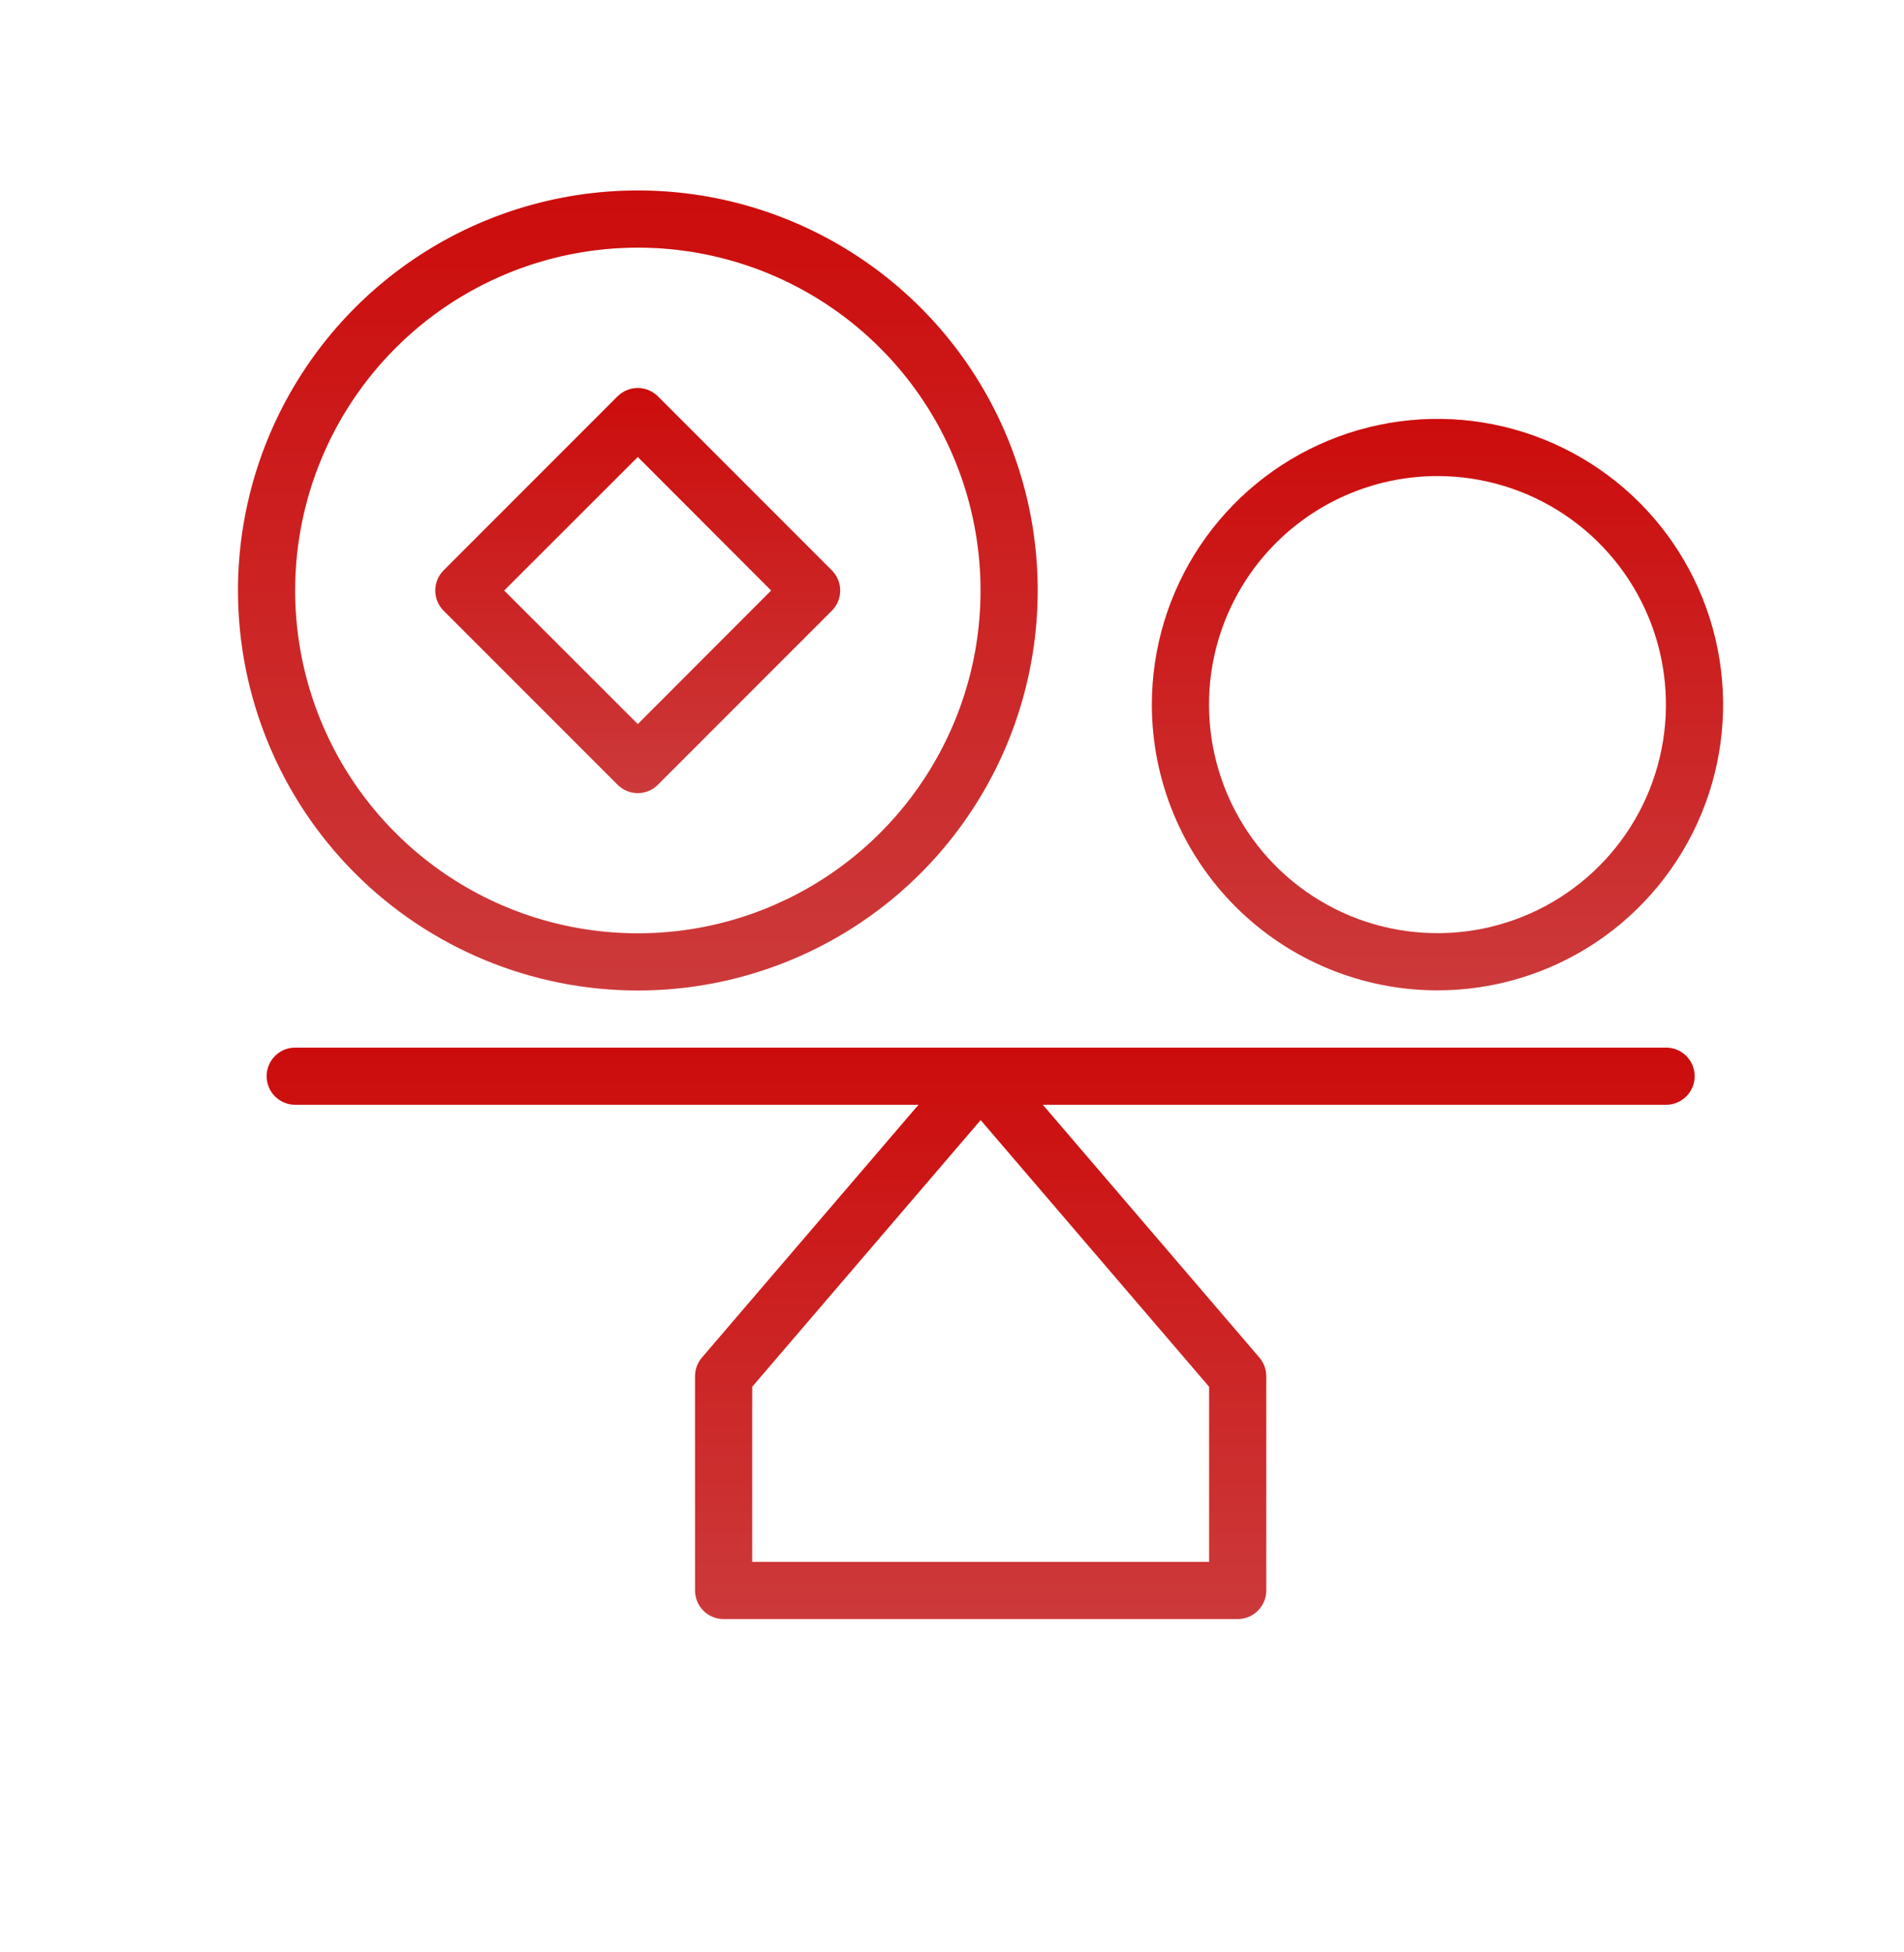
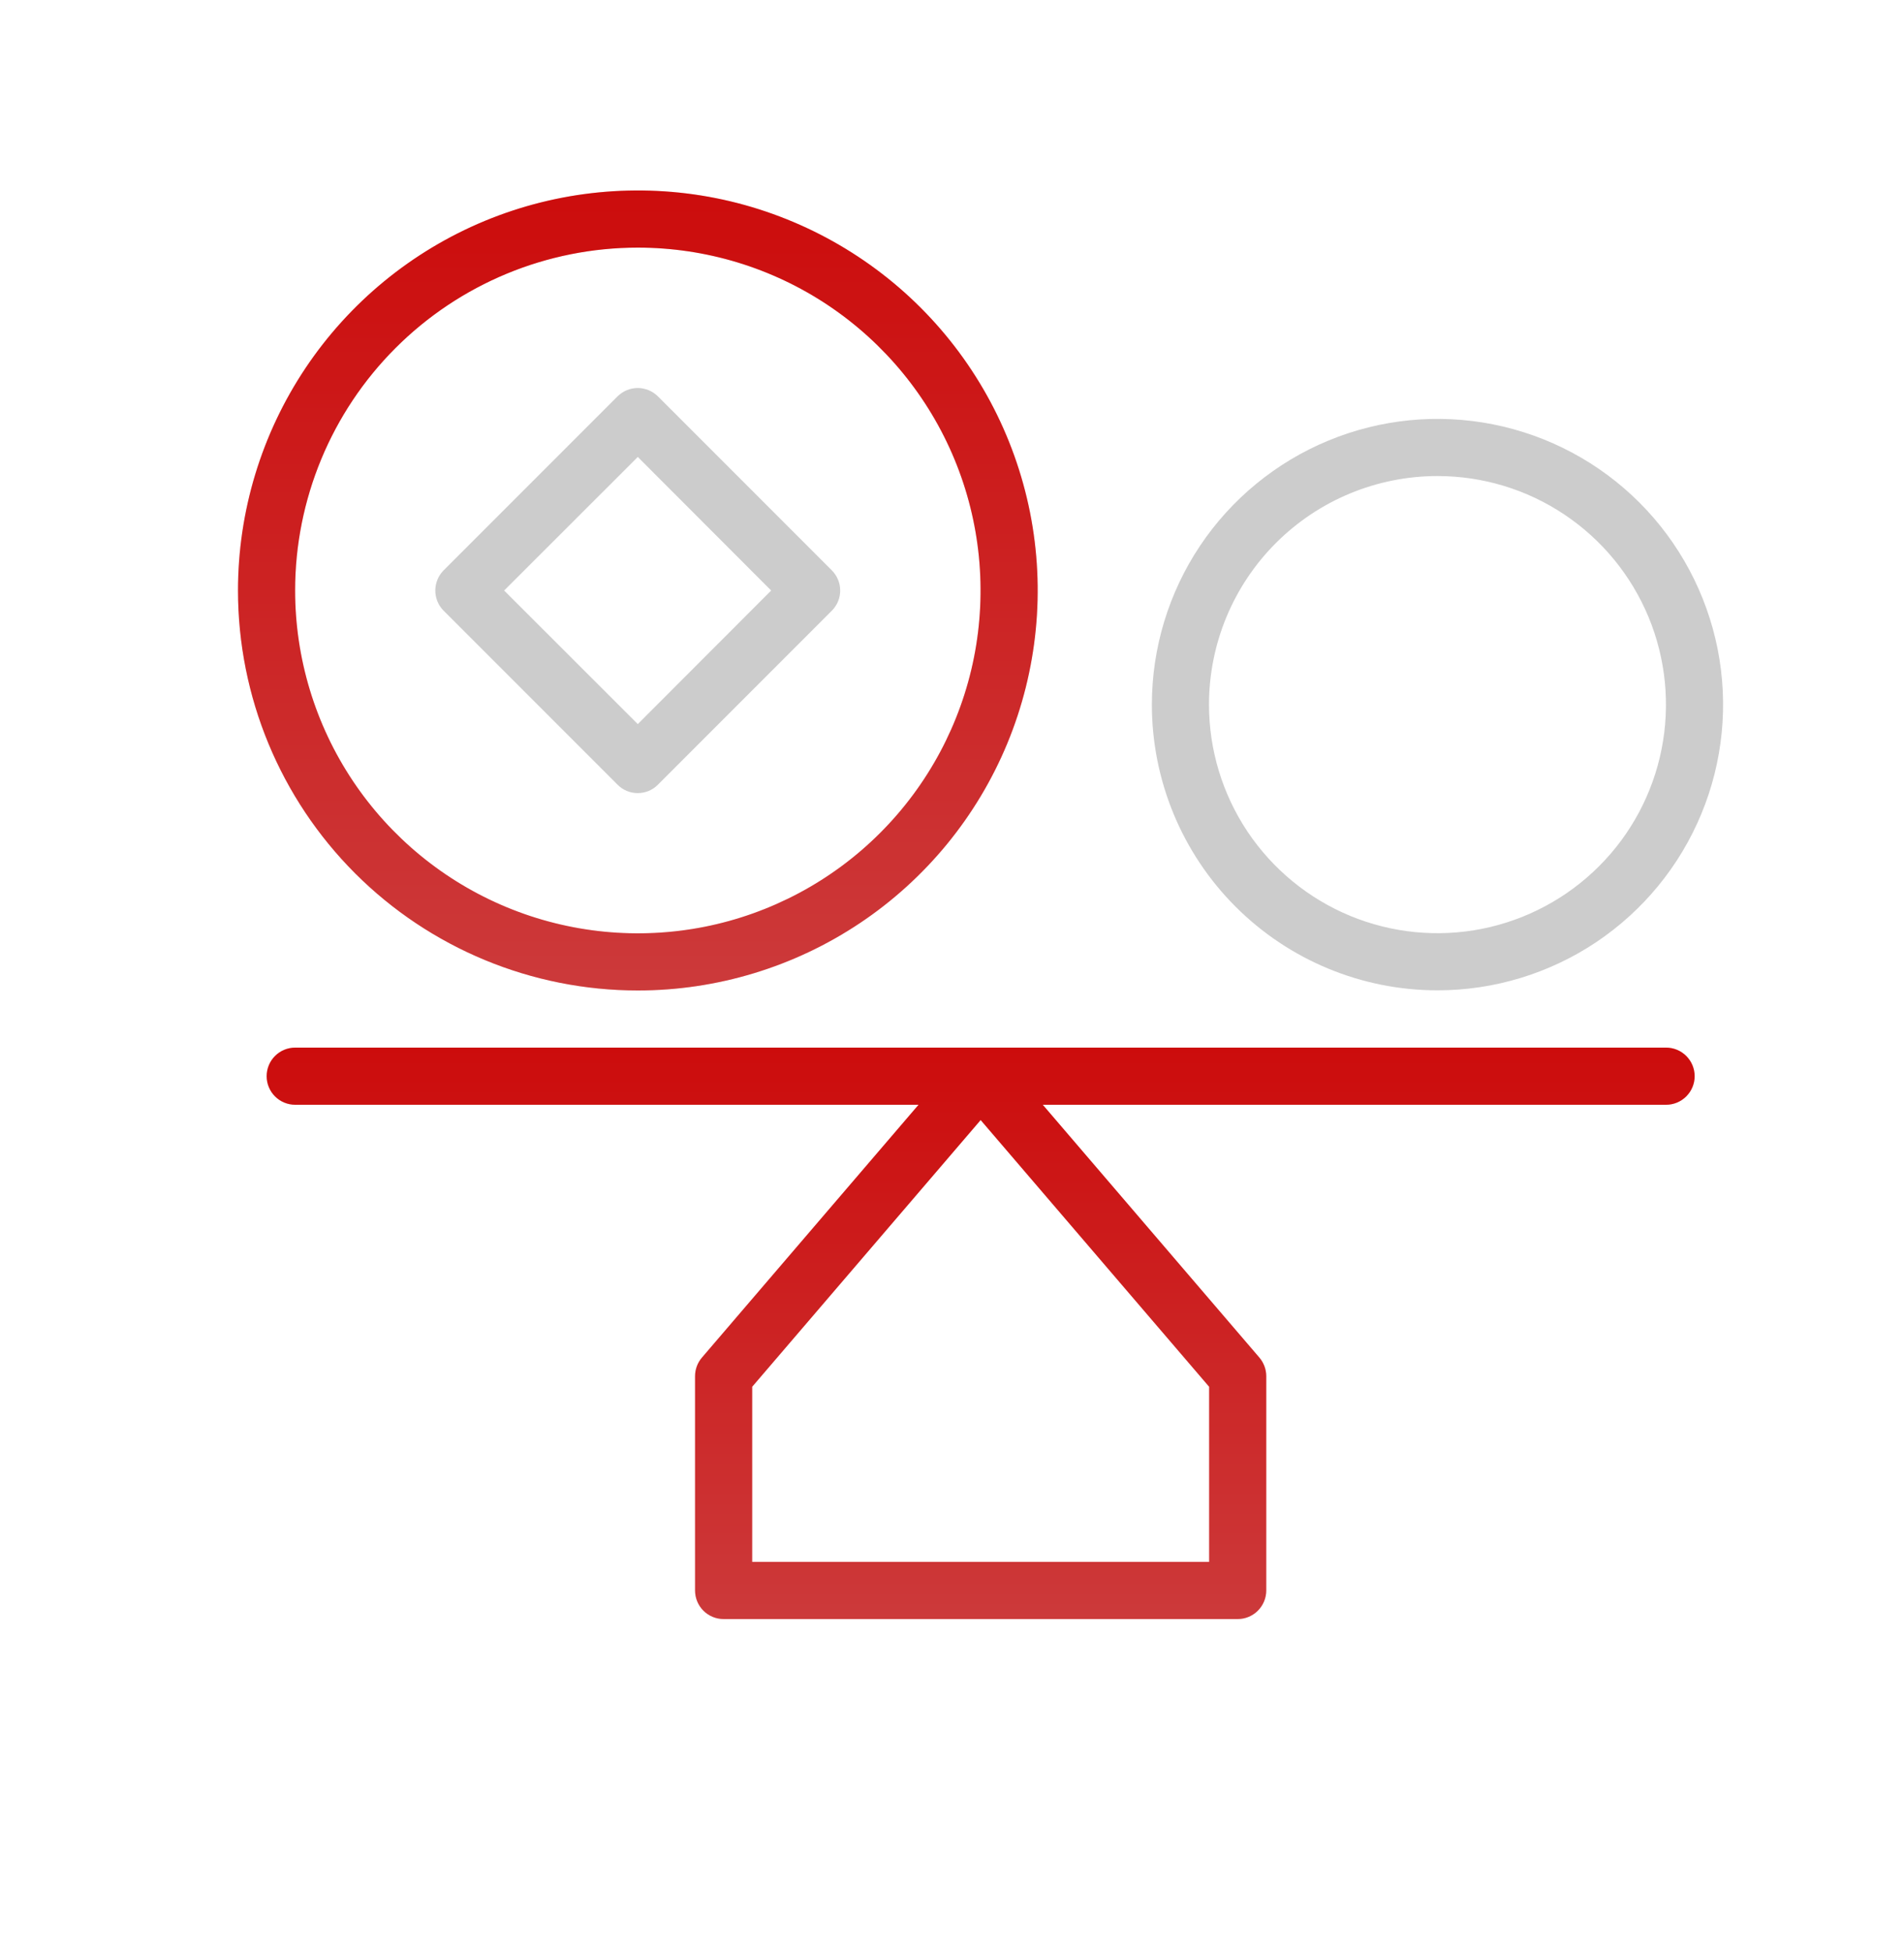
<svg xmlns="http://www.w3.org/2000/svg" width="40" height="41" viewBox="0 0 40 41" fill="none">
  <g clip-path="url(#clip0_7231_36785)">
-     <path d="M13.4 20.8C15.061 20.8 16.685 20.307 18.067 19.384C19.448 18.461 20.525 17.149 21.161 15.614C21.796 14.08 21.963 12.391 21.639 10.761C21.314 9.132 20.515 7.635 19.34 6.46C18.165 5.286 16.668 4.486 15.039 4.161C13.409 3.837 11.72 4.004 10.185 4.639C8.651 5.275 7.339 6.352 6.416 7.733C5.493 9.115 5 10.739 5 12.4C5 14.628 5.885 16.764 7.46 18.34C9.036 19.915 11.172 20.8 13.4 20.8ZM13.4 5.2C14.824 5.2 16.216 5.622 17.4 6.413C18.584 7.205 19.507 8.329 20.052 9.645C20.597 10.96 20.739 12.408 20.462 13.805C20.184 15.201 19.498 16.484 18.491 17.491C17.484 18.498 16.201 19.184 14.805 19.462C13.408 19.739 11.96 19.597 10.645 19.052C9.329 18.507 8.205 17.584 7.413 16.4C6.622 15.216 6.2 13.824 6.2 12.4C6.2 10.49 6.959 8.659 8.309 7.309C9.659 5.959 11.49 5.2 13.4 5.2Z" fill="url(#paint0_linear_7231_36785)" />
+     <path d="M13.4 20.8C15.061 20.8 16.685 20.307 18.067 19.384C19.448 18.461 20.525 17.149 21.161 15.614C21.796 14.08 21.963 12.391 21.639 10.761C21.314 9.132 20.515 7.635 19.34 6.46C18.165 5.286 16.668 4.486 15.039 4.161C13.409 3.837 11.72 4.004 10.185 4.639C8.651 5.275 7.339 6.352 6.416 7.733C5.493 9.115 5 10.739 5 12.4C5 14.628 5.885 16.764 7.46 18.34C9.036 19.915 11.172 20.8 13.4 20.8ZM13.4 5.2C14.824 5.2 16.216 5.622 17.4 6.413C18.584 7.205 19.507 8.329 20.052 9.645C20.597 10.96 20.739 12.408 20.462 13.805C20.184 15.201 19.498 16.484 18.491 17.491C17.484 18.498 16.201 19.184 14.805 19.462C13.408 19.739 11.96 19.597 10.645 19.052C9.329 18.507 8.205 17.584 7.413 16.4C6.622 15.216 6.2 13.824 6.2 12.4C6.2 10.49 6.959 8.659 8.309 7.309C9.659 5.959 11.49 5.2 13.4 5.2" fill="url(#paint0_linear_7231_36785)" />
    <path d="M13.4 20.8C15.061 20.8 16.685 20.307 18.067 19.384C19.448 18.461 20.525 17.149 21.161 15.614C21.796 14.08 21.963 12.391 21.639 10.761C21.314 9.132 20.515 7.635 19.34 6.46C18.165 5.286 16.668 4.486 15.039 4.161C13.409 3.837 11.72 4.004 10.185 4.639C8.651 5.275 7.339 6.352 6.416 7.733C5.493 9.115 5 10.739 5 12.4C5 14.628 5.885 16.764 7.46 18.34C9.036 19.915 11.172 20.8 13.4 20.8ZM13.4 5.2C14.824 5.2 16.216 5.622 17.4 6.413C18.584 7.205 19.507 8.329 20.052 9.645C20.597 10.96 20.739 12.408 20.462 13.805C20.184 15.201 19.498 16.484 18.491 17.491C17.484 18.498 16.201 19.184 14.805 19.462C13.408 19.739 11.96 19.597 10.645 19.052C9.329 18.507 8.205 17.584 7.413 16.4C6.622 15.216 6.2 13.824 6.2 12.4C6.2 10.49 6.959 8.659 8.309 7.309C9.659 5.959 11.49 5.2 13.4 5.2Z" fill="black" fill-opacity="0.2" />
-     <path d="M12.973 16.478C13.085 16.591 13.237 16.655 13.396 16.655C13.475 16.655 13.554 16.64 13.627 16.61C13.7 16.579 13.766 16.535 13.822 16.478L17.476 12.824C17.588 12.712 17.651 12.56 17.651 12.401C17.651 12.243 17.588 12.091 17.476 11.978L13.822 8.324C13.766 8.269 13.7 8.224 13.627 8.194C13.554 8.164 13.476 8.148 13.398 8.148C13.319 8.148 13.241 8.164 13.168 8.194C13.095 8.224 13.029 8.269 12.973 8.324L9.319 11.978C9.207 12.091 9.145 12.243 9.145 12.401C9.145 12.56 9.207 12.712 9.319 12.824L12.973 16.478ZM13.399 9.596L16.201 12.401L13.399 15.206L10.591 12.401L13.399 9.596Z" fill="url(#paint1_linear_7231_36785)" />
    <path d="M12.973 16.478C13.085 16.591 13.237 16.655 13.396 16.655C13.475 16.655 13.554 16.64 13.627 16.61C13.7 16.579 13.766 16.535 13.822 16.478L17.476 12.824C17.588 12.712 17.651 12.56 17.651 12.401C17.651 12.243 17.588 12.091 17.476 11.978L13.822 8.324C13.766 8.269 13.7 8.224 13.627 8.194C13.554 8.164 13.476 8.148 13.398 8.148C13.319 8.148 13.241 8.164 13.168 8.194C13.095 8.224 13.029 8.269 12.973 8.324L9.319 11.978C9.207 12.091 9.145 12.243 9.145 12.401C9.145 12.56 9.207 12.712 9.319 12.824L12.973 16.478ZM13.399 9.596L16.201 12.401L13.399 15.206L10.591 12.401L13.399 9.596Z" fill="black" fill-opacity="0.2" />
-     <path d="M30.199 20.797C31.386 20.797 32.546 20.445 33.533 19.786C34.519 19.126 35.288 18.189 35.742 17.093C36.197 15.997 36.315 14.79 36.084 13.626C35.852 12.463 35.281 11.393 34.442 10.554C33.603 9.715 32.534 9.144 31.37 8.912C30.206 8.681 29 8.799 27.903 9.254C26.807 9.708 25.87 10.477 25.21 11.463C24.551 12.45 24.199 13.61 24.199 14.797C24.199 16.388 24.831 17.914 25.957 19.04C27.082 20.165 28.608 20.797 30.199 20.797ZM30.199 9.997C31.149 9.997 32.077 10.278 32.866 10.806C33.655 11.333 34.27 12.083 34.634 12.96C34.997 13.837 35.092 14.802 34.907 15.733C34.722 16.664 34.265 17.52 33.593 18.191C32.922 18.862 32.067 19.319 31.136 19.505C30.204 19.69 29.239 19.595 28.362 19.232C27.485 18.868 26.736 18.253 26.208 17.464C25.681 16.674 25.399 15.746 25.399 14.797C25.399 13.524 25.905 12.303 26.805 11.403C27.705 10.503 28.926 9.997 30.199 9.997Z" fill="url(#paint2_linear_7231_36785)" />
    <path d="M30.199 20.797C31.386 20.797 32.546 20.445 33.533 19.786C34.519 19.126 35.288 18.189 35.742 17.093C36.197 15.997 36.315 14.79 36.084 13.626C35.852 12.463 35.281 11.393 34.442 10.554C33.603 9.715 32.534 9.144 31.37 8.912C30.206 8.681 29 8.799 27.903 9.254C26.807 9.708 25.87 10.477 25.21 11.463C24.551 12.45 24.199 13.61 24.199 14.797C24.199 16.388 24.831 17.914 25.957 19.04C27.082 20.165 28.608 20.797 30.199 20.797ZM30.199 9.997C31.149 9.997 32.077 10.278 32.866 10.806C33.655 11.333 34.27 12.083 34.634 12.96C34.997 13.837 35.092 14.802 34.907 15.733C34.722 16.664 34.265 17.52 33.593 18.191C32.922 18.862 32.067 19.319 31.136 19.505C30.204 19.69 29.239 19.595 28.362 19.232C27.485 18.868 26.736 18.253 26.208 17.464C25.681 16.674 25.399 15.746 25.399 14.797C25.399 13.524 25.905 12.303 26.805 11.403C27.705 10.503 28.926 9.997 30.199 9.997Z" fill="black" fill-opacity="0.2" />
    <path d="M35.002 22H6.202C6.042 22 5.89 22.063 5.777 22.176C5.665 22.288 5.602 22.441 5.602 22.6C5.602 22.759 5.665 22.912 5.777 23.024C5.89 23.137 6.042 23.2 6.202 23.2H19.297L14.746 28.51C14.653 28.619 14.602 28.757 14.602 28.9V33.4C14.602 33.559 14.665 33.712 14.777 33.824C14.89 33.937 15.042 34 15.202 34H26.002C26.161 34 26.313 33.937 26.426 33.824C26.538 33.712 26.602 33.559 26.602 33.4V28.9C26.602 28.757 26.55 28.619 26.458 28.51L21.907 23.2H35.002C35.161 23.2 35.313 23.137 35.426 23.024C35.538 22.912 35.602 22.759 35.602 22.6C35.602 22.441 35.538 22.288 35.426 22.176C35.313 22.063 35.161 22 35.002 22ZM25.402 32.8H15.802V29.122L20.602 23.521L25.402 29.122V32.8Z" fill="url(#paint3_linear_7231_36785)" />
    <path d="M35.002 22H6.202C6.042 22 5.89 22.063 5.777 22.176C5.665 22.288 5.602 22.441 5.602 22.6C5.602 22.759 5.665 22.912 5.777 23.024C5.89 23.137 6.042 23.2 6.202 23.2H19.297L14.746 28.51C14.653 28.619 14.602 28.757 14.602 28.9V33.4C14.602 33.559 14.665 33.712 14.777 33.824C14.89 33.937 15.042 34 15.202 34H26.002C26.161 34 26.313 33.937 26.426 33.824C26.538 33.712 26.602 33.559 26.602 33.4V28.9C26.602 28.757 26.55 28.619 26.458 28.51L21.907 23.2H35.002C35.161 23.2 35.313 23.137 35.426 23.024C35.538 22.912 35.602 22.759 35.602 22.6C35.602 22.441 35.538 22.288 35.426 22.176C35.313 22.063 35.161 22 35.002 22ZM25.402 32.8H15.802V29.122L20.602 23.521L25.402 29.122V32.8Z" fill="black" fill-opacity="0.2" />
  </g>
  <defs>
    <linearGradient id="paint0_linear_7231_36785" x1="13.4" y1="4" x2="13.4" y2="20.8" gradientUnits="userSpaceOnUse">
      <stop stop-color="#FF0F0F" />
      <stop offset="1" stop-color="#FF4849" />
    </linearGradient>
    <linearGradient id="paint1_linear_7231_36785" x1="13.398" y1="8.148" x2="13.398" y2="16.655" gradientUnits="userSpaceOnUse">
      <stop stop-color="#FF0F0F" />
      <stop offset="1" stop-color="#FF4849" />
    </linearGradient>
    <linearGradient id="paint2_linear_7231_36785" x1="30.199" y1="8.797" x2="30.199" y2="20.797" gradientUnits="userSpaceOnUse">
      <stop stop-color="#FF0F0F" />
      <stop offset="1" stop-color="#FF4849" />
    </linearGradient>
    <linearGradient id="paint3_linear_7231_36785" x1="20.602" y1="22" x2="20.602" y2="34" gradientUnits="userSpaceOnUse">
      <stop stop-color="#FF0F0F" />
      <stop offset="1" stop-color="#FF4849" />
    </linearGradient>
    <clipPath id="clip0_7231_36785">
      <rect width="39.751" height="40.359" fill="white" transform="translate(0.094 -0.008)" />
    </clipPath>
  </defs>
</svg>